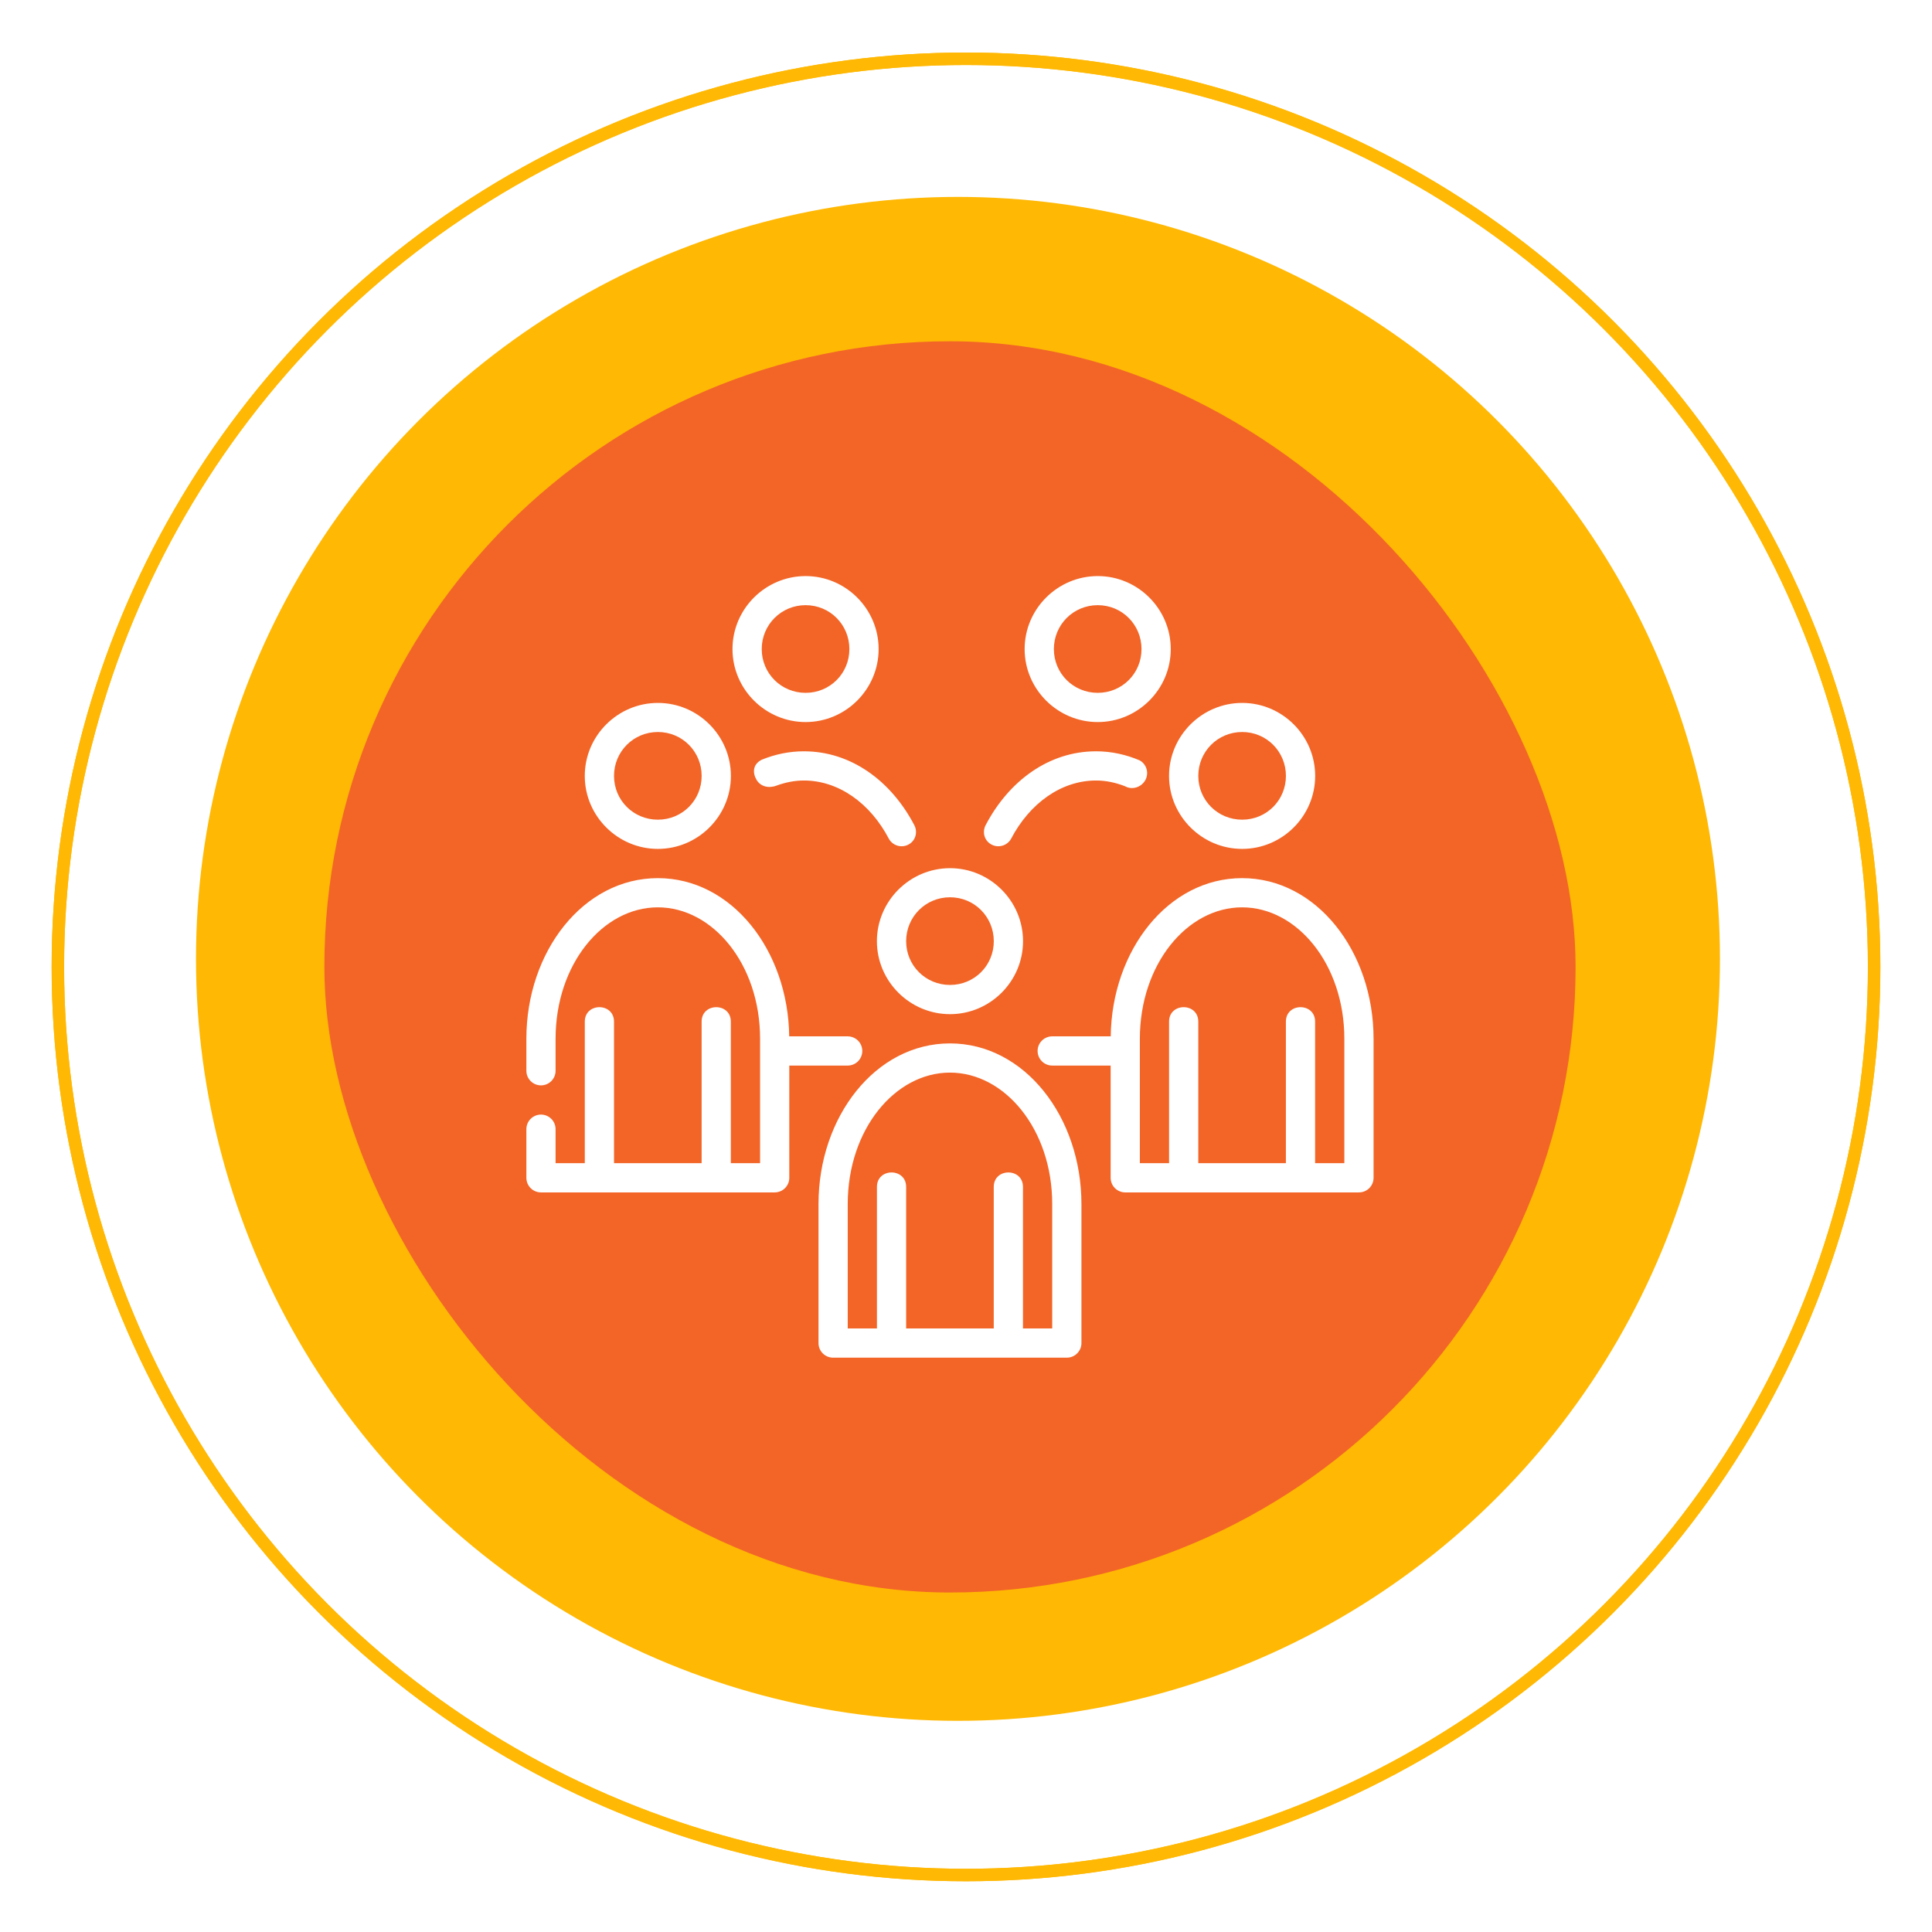
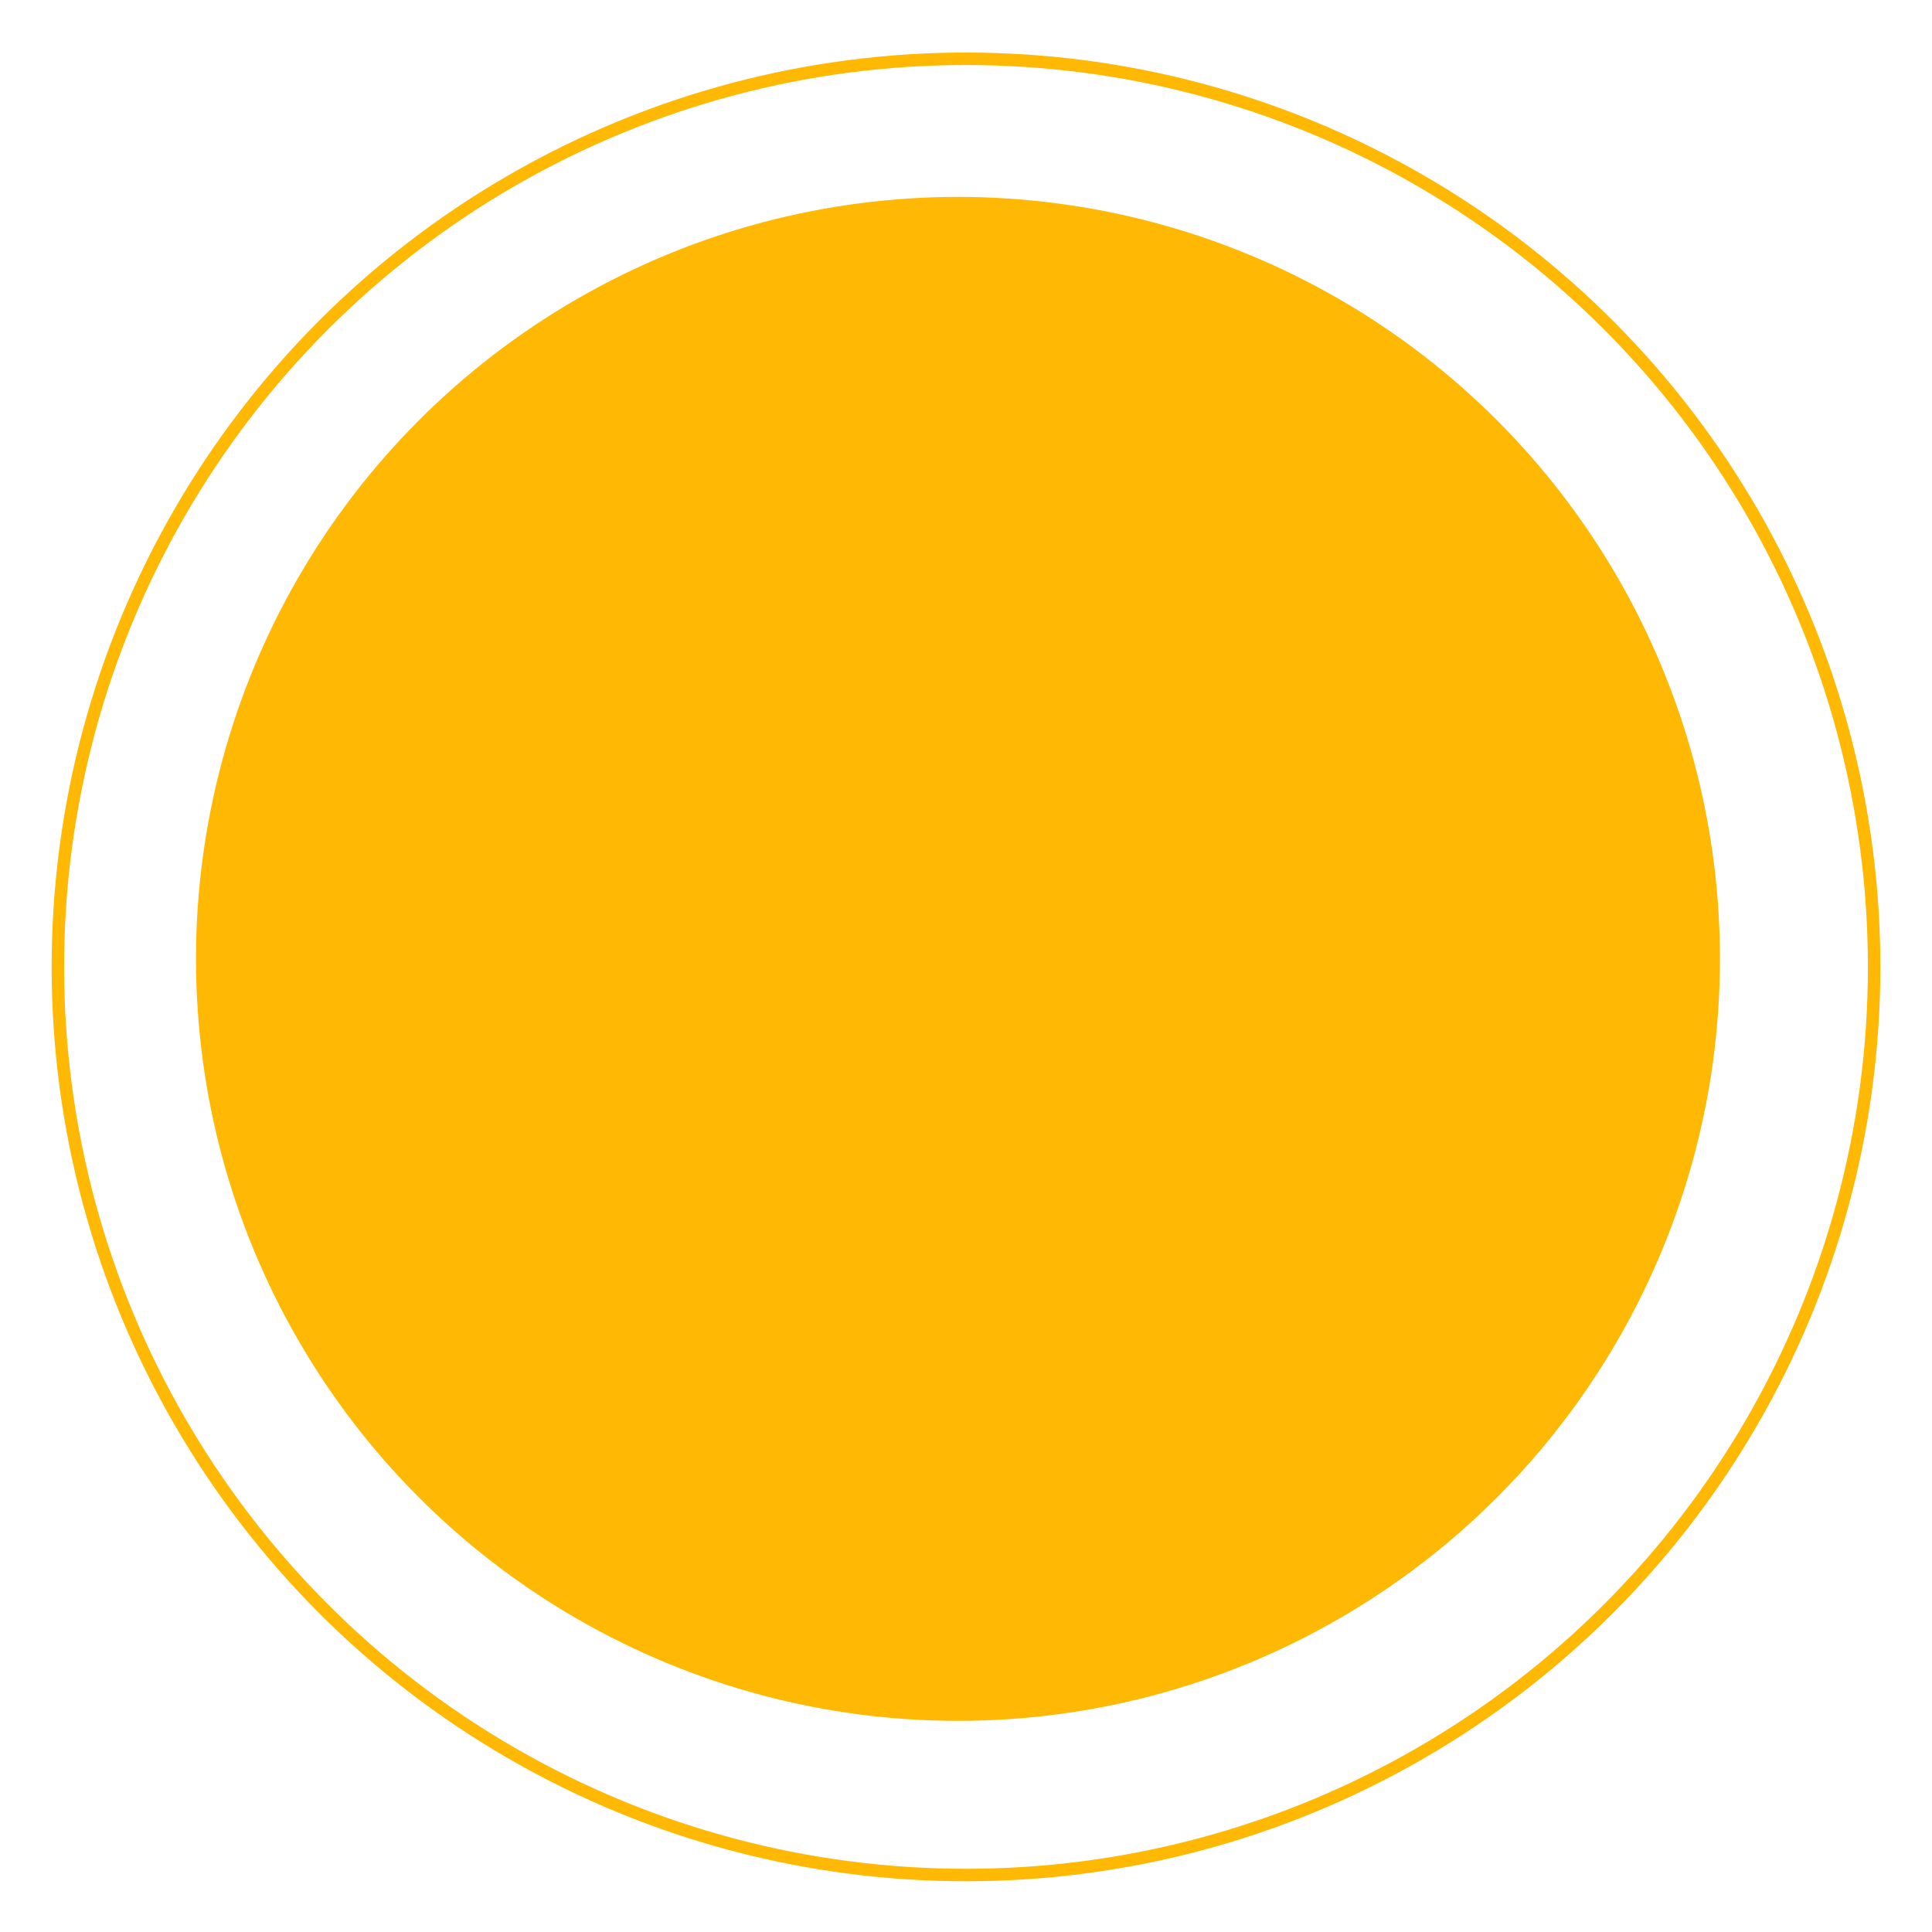
<svg xmlns="http://www.w3.org/2000/svg" width="155" height="155" viewBox="0 0 155 155" fill="none">
  <circle cx="76.856" cy="76.928" r="61.131" fill="#FFB803" />
-   <rect x="26.023" y="27.38" width="100.383" height="100.383" rx="50.191" fill="#F26527" />
  <g clip-path="url(#clip0_757_1304)">
    <path d="M64.632 46.217C61.41 46.217 58.766 48.852 58.766 52.074C58.766 55.296 61.41 57.929 64.632 57.929C67.855 57.929 70.49 55.296 70.49 52.074C70.49 48.852 67.855 46.217 64.632 46.217ZM88.07 46.217C84.848 46.217 82.204 48.852 82.204 52.074C82.204 55.296 84.848 57.929 88.07 57.929C91.292 57.929 93.927 55.296 93.927 52.074C93.927 48.852 91.292 46.217 88.07 46.217ZM64.632 48.551C66.588 48.551 68.144 50.118 68.144 52.074C68.144 54.029 66.588 55.585 64.632 55.585C62.677 55.585 61.112 54.029 61.112 52.074C61.112 50.118 62.677 48.551 64.632 48.551ZM88.07 48.551C90.025 48.551 91.581 50.118 91.581 52.074C91.581 54.029 90.025 55.585 88.07 55.585C86.114 55.585 84.55 54.029 84.55 52.074C84.55 50.118 86.114 48.551 88.07 48.551ZM52.781 56.393C49.559 56.393 46.915 59.028 46.915 62.25C46.915 65.472 49.559 68.105 52.781 68.105C56.003 68.105 58.638 65.472 58.638 62.25C58.638 59.028 56.003 56.393 52.781 56.393ZM99.656 56.393C96.434 56.393 93.79 59.028 93.79 62.25C93.79 65.472 96.434 68.105 99.656 68.105C102.878 68.105 105.513 65.472 105.513 62.25C105.513 59.028 102.878 56.393 99.656 56.393ZM52.781 58.727C54.736 58.727 56.292 60.294 56.292 62.25C56.292 64.205 54.736 65.761 52.781 65.761C50.825 65.761 49.261 64.205 49.261 62.25C49.261 60.294 50.825 58.727 52.781 58.727ZM99.656 58.727C101.611 58.727 103.167 60.294 103.167 62.25C103.167 64.205 101.611 65.761 99.656 65.761C97.7 65.761 96.136 64.205 96.136 62.25C96.136 60.294 97.7 58.727 99.656 58.727ZM64.495 60.275C63.302 60.275 62.17 60.519 61.114 60.95C60.394 61.31 60.363 61.989 60.687 62.55C61.01 63.11 61.669 63.269 62.312 63.023C63.012 62.77 63.742 62.618 64.495 62.618C67.286 62.618 69.829 64.448 71.32 67.308C71.644 67.868 72.36 68.06 72.92 67.736C73.481 67.412 73.649 66.71 73.326 66.15C71.473 62.646 68.277 60.275 64.495 60.275ZM87.933 60.275C84.151 60.275 80.955 62.647 79.102 66.15C78.779 66.71 78.947 67.412 79.508 67.736C80.068 68.06 80.784 67.868 81.108 67.308C82.6 64.448 85.142 62.618 87.933 62.618C88.736 62.618 89.512 62.789 90.254 63.076C90.814 63.4 91.55 63.17 91.874 62.609C92.198 62.049 92.007 61.333 91.446 61.009C90.353 60.542 89.176 60.275 87.933 60.275ZM76.218 69.652C72.996 69.652 70.352 72.287 70.352 75.509C70.352 78.731 72.996 81.364 76.218 81.364C79.441 81.364 82.076 78.731 82.076 75.509C82.076 72.287 79.441 69.652 76.218 69.652ZM52.776 70.451C46.796 70.451 42.23 76.346 42.23 83.341V85.905C42.23 86.216 42.353 86.514 42.573 86.733C42.792 86.953 43.091 87.077 43.401 87.077C43.712 87.077 44.01 86.953 44.23 86.733C44.45 86.514 44.573 86.216 44.573 85.905V83.341C44.573 77.352 48.369 72.794 52.776 72.794C57.184 72.794 60.98 77.352 60.98 83.341V93.32H58.633V82.002C58.669 80.404 56.254 80.404 56.29 82.002V93.32H49.261V82.002C49.296 80.404 46.881 80.404 46.917 82.002V93.32H44.573V90.592C44.573 90.281 44.45 89.983 44.23 89.764C44.01 89.544 43.712 89.42 43.401 89.42C43.091 89.42 42.792 89.544 42.573 89.764C42.353 89.983 42.23 90.281 42.23 90.592V94.493C42.23 95.14 42.754 95.664 43.401 95.664H62.151C62.798 95.664 63.323 95.14 63.323 94.493V85.488H68.008C68.656 85.488 69.18 84.964 69.18 84.316C69.18 83.669 68.656 83.144 68.008 83.144H63.316C63.231 76.236 58.7 70.451 52.776 70.451ZM99.651 70.451C93.728 70.451 89.197 76.236 89.111 83.144H84.417C83.77 83.144 83.245 83.669 83.245 84.316C83.245 84.964 83.77 85.488 84.417 85.488H89.105V94.493C89.105 95.14 89.629 95.664 90.276 95.664H109.026C109.674 95.664 110.198 95.14 110.198 94.493V83.341C110.198 76.346 105.631 70.451 99.651 70.451ZM76.218 71.986C78.174 71.986 79.73 73.553 79.73 75.509C79.73 77.465 78.174 79.02 76.218 79.02C74.263 79.02 72.698 77.465 72.698 75.509C72.698 73.553 74.263 71.986 76.218 71.986ZM99.651 72.794C104.059 72.794 107.854 77.352 107.854 83.341V93.32H105.508V82.002C105.544 80.404 103.129 80.404 103.165 82.002V93.32H96.136V82.002C96.171 80.404 93.756 80.404 93.792 82.002V93.32H91.448V83.341C91.448 77.352 95.244 72.794 99.651 72.794ZM76.214 83.71C70.234 83.71 65.667 89.605 65.667 96.6V107.751C65.667 108.399 66.192 108.923 66.839 108.923H85.589C86.236 108.923 86.761 108.399 86.761 107.751V96.6C86.761 89.605 82.194 83.71 76.214 83.71ZM76.214 86.053C80.621 86.053 84.417 90.611 84.417 96.6V106.58H82.071V95.261C82.106 93.663 79.691 93.663 79.727 95.261V106.58H72.698V95.261C72.734 93.663 70.319 93.663 70.355 95.261V106.58H68.011V96.6C68.011 90.611 71.806 86.053 76.214 86.053Z" fill="white" />
  </g>
  <g filter="url(#filter0_f_757_1304)">
    <circle cx="77.5" cy="77.572" r="72.857" stroke="#FFB803" />
  </g>
-   <circle cx="77.5" cy="77.572" r="72.857" stroke="#FFB803" />
  <defs>
    <filter id="filter0_f_757_1304" x="0.144" y="0.215" width="154.714" height="154.713" filterUnits="userSpaceOnUse" color-interpolation-filters="sRGB">
      <feFlood flood-opacity="0" result="BackgroundImageFix" />
      <feBlend mode="normal" in="SourceGraphic" in2="BackgroundImageFix" result="shape" />
      <feGaussianBlur stdDeviation="2" result="effect1_foregroundBlur_757_1304" />
    </filter>
    <clipPath id="clip0_757_1304">
-       <rect width="75" height="75" fill="white" transform="translate(38.714 40.072)" />
-     </clipPath>
+       </clipPath>
  </defs>
</svg>